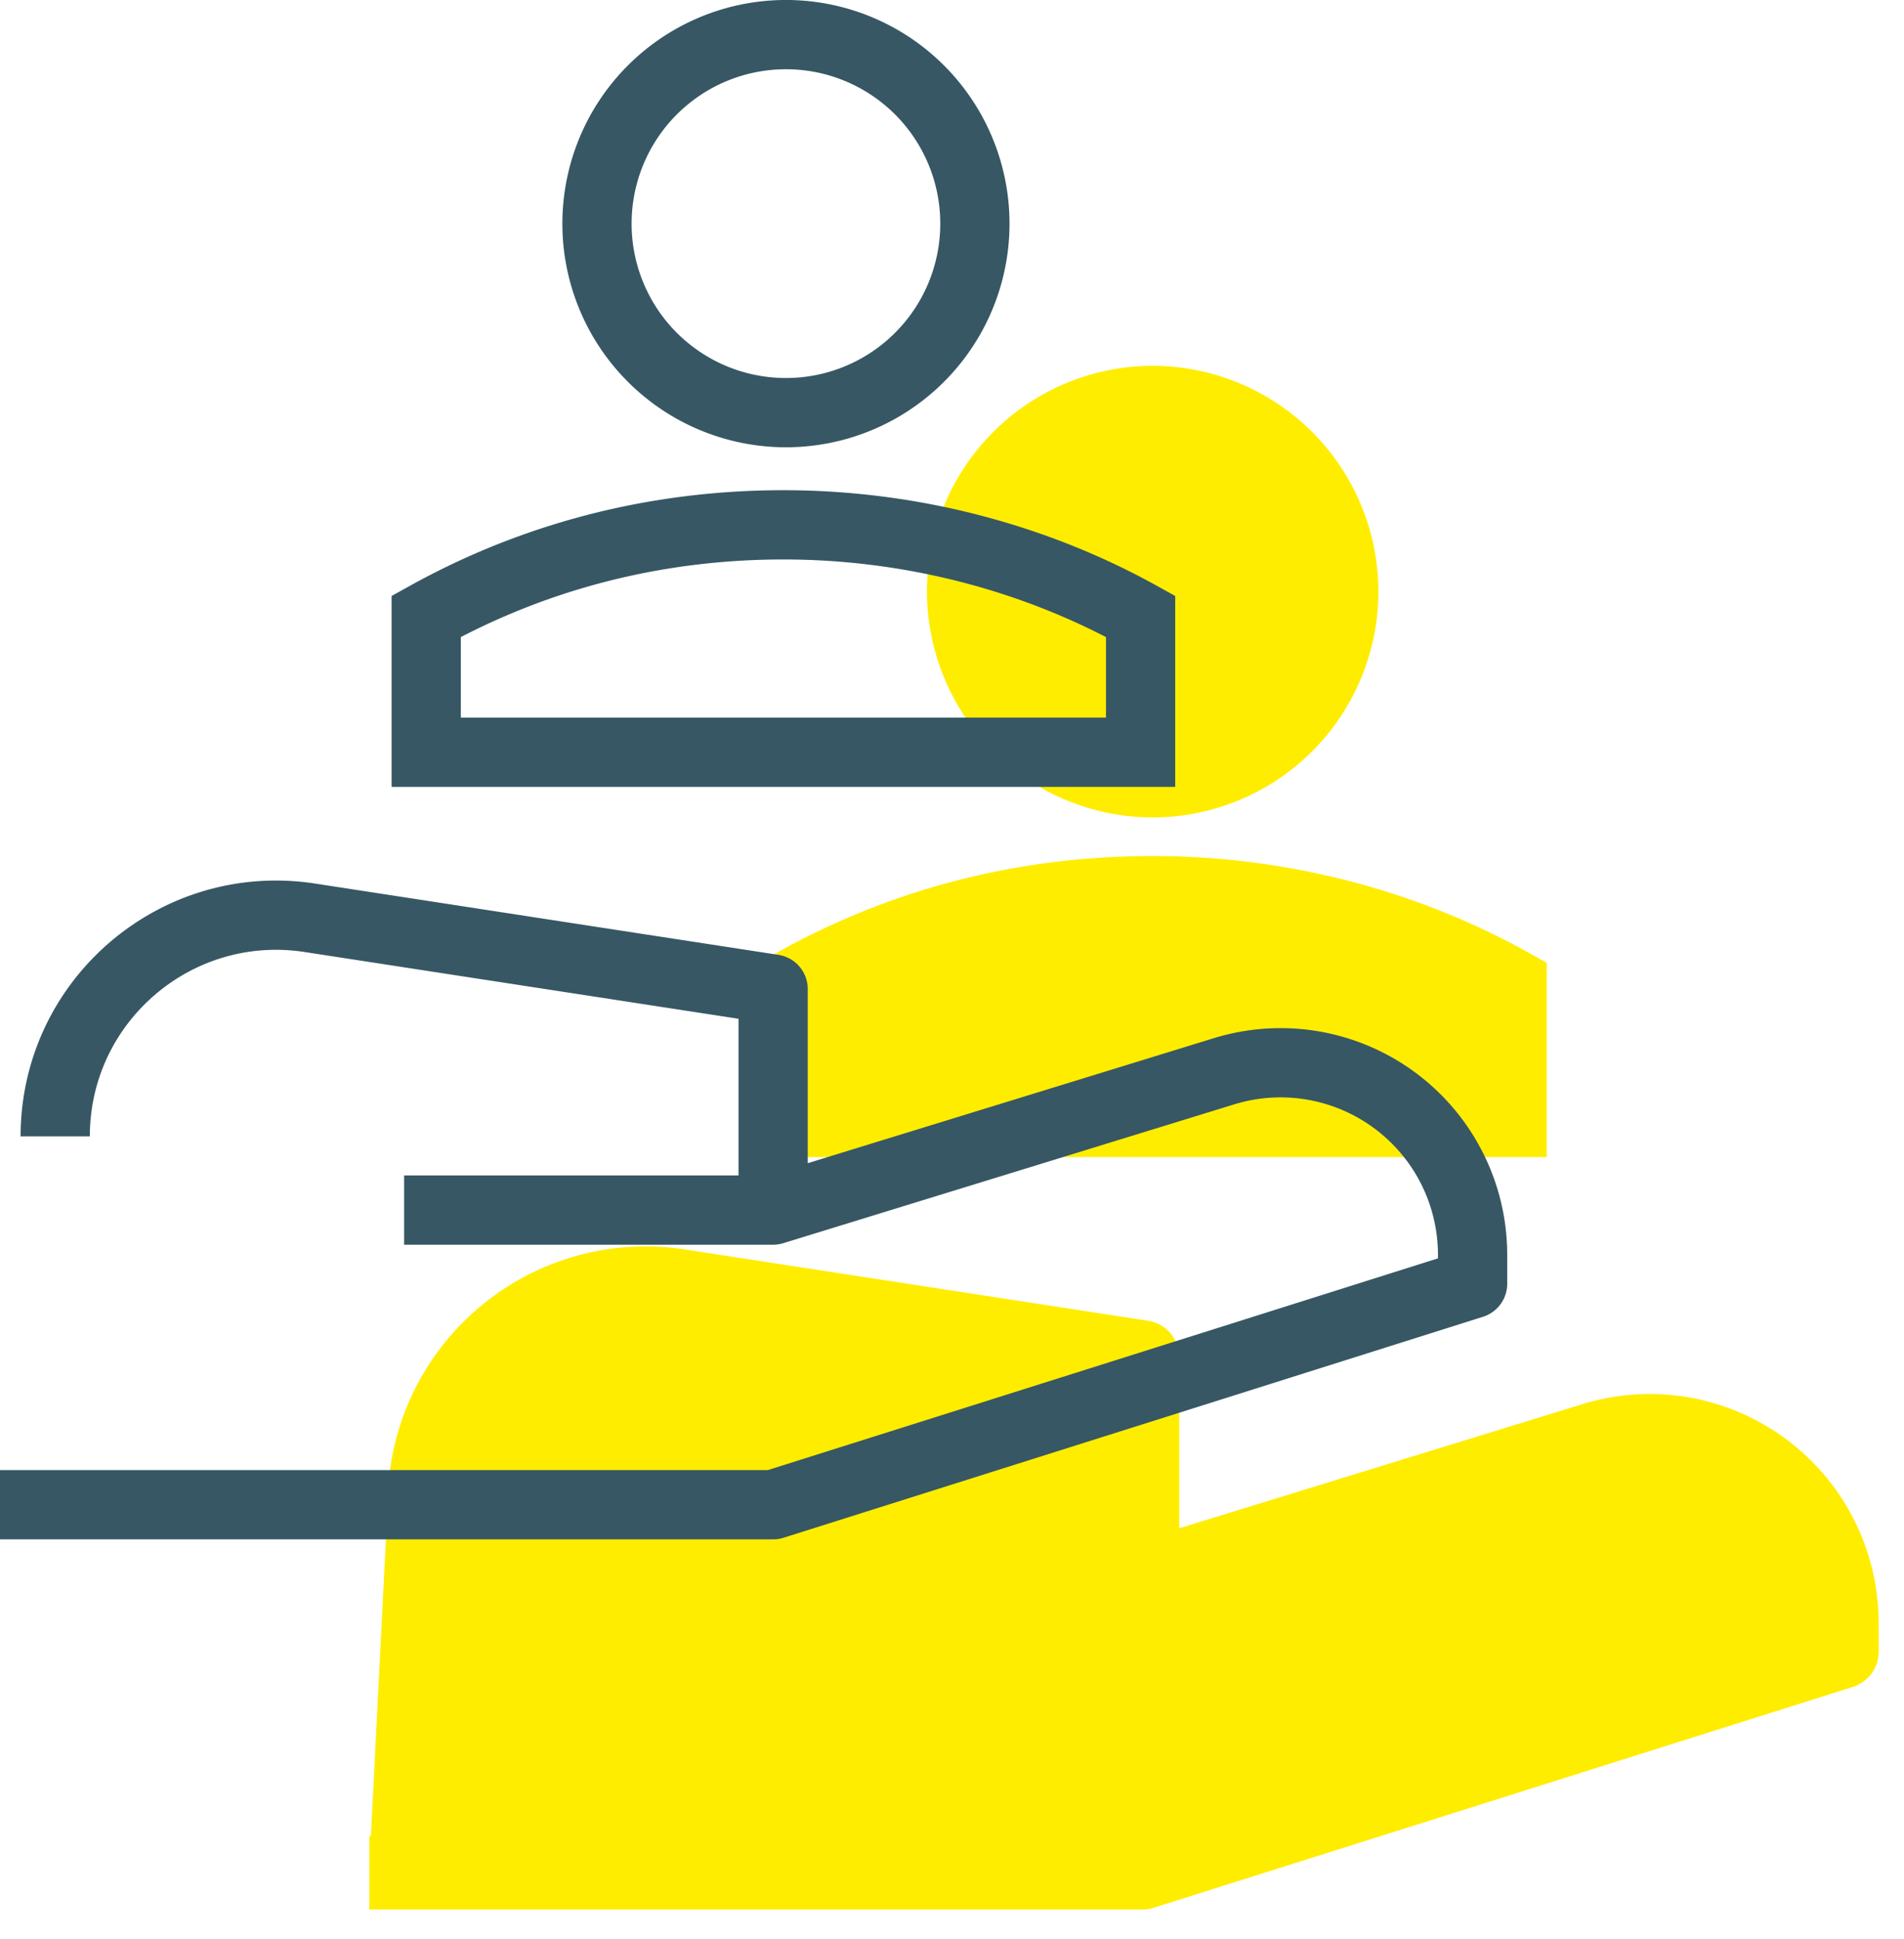
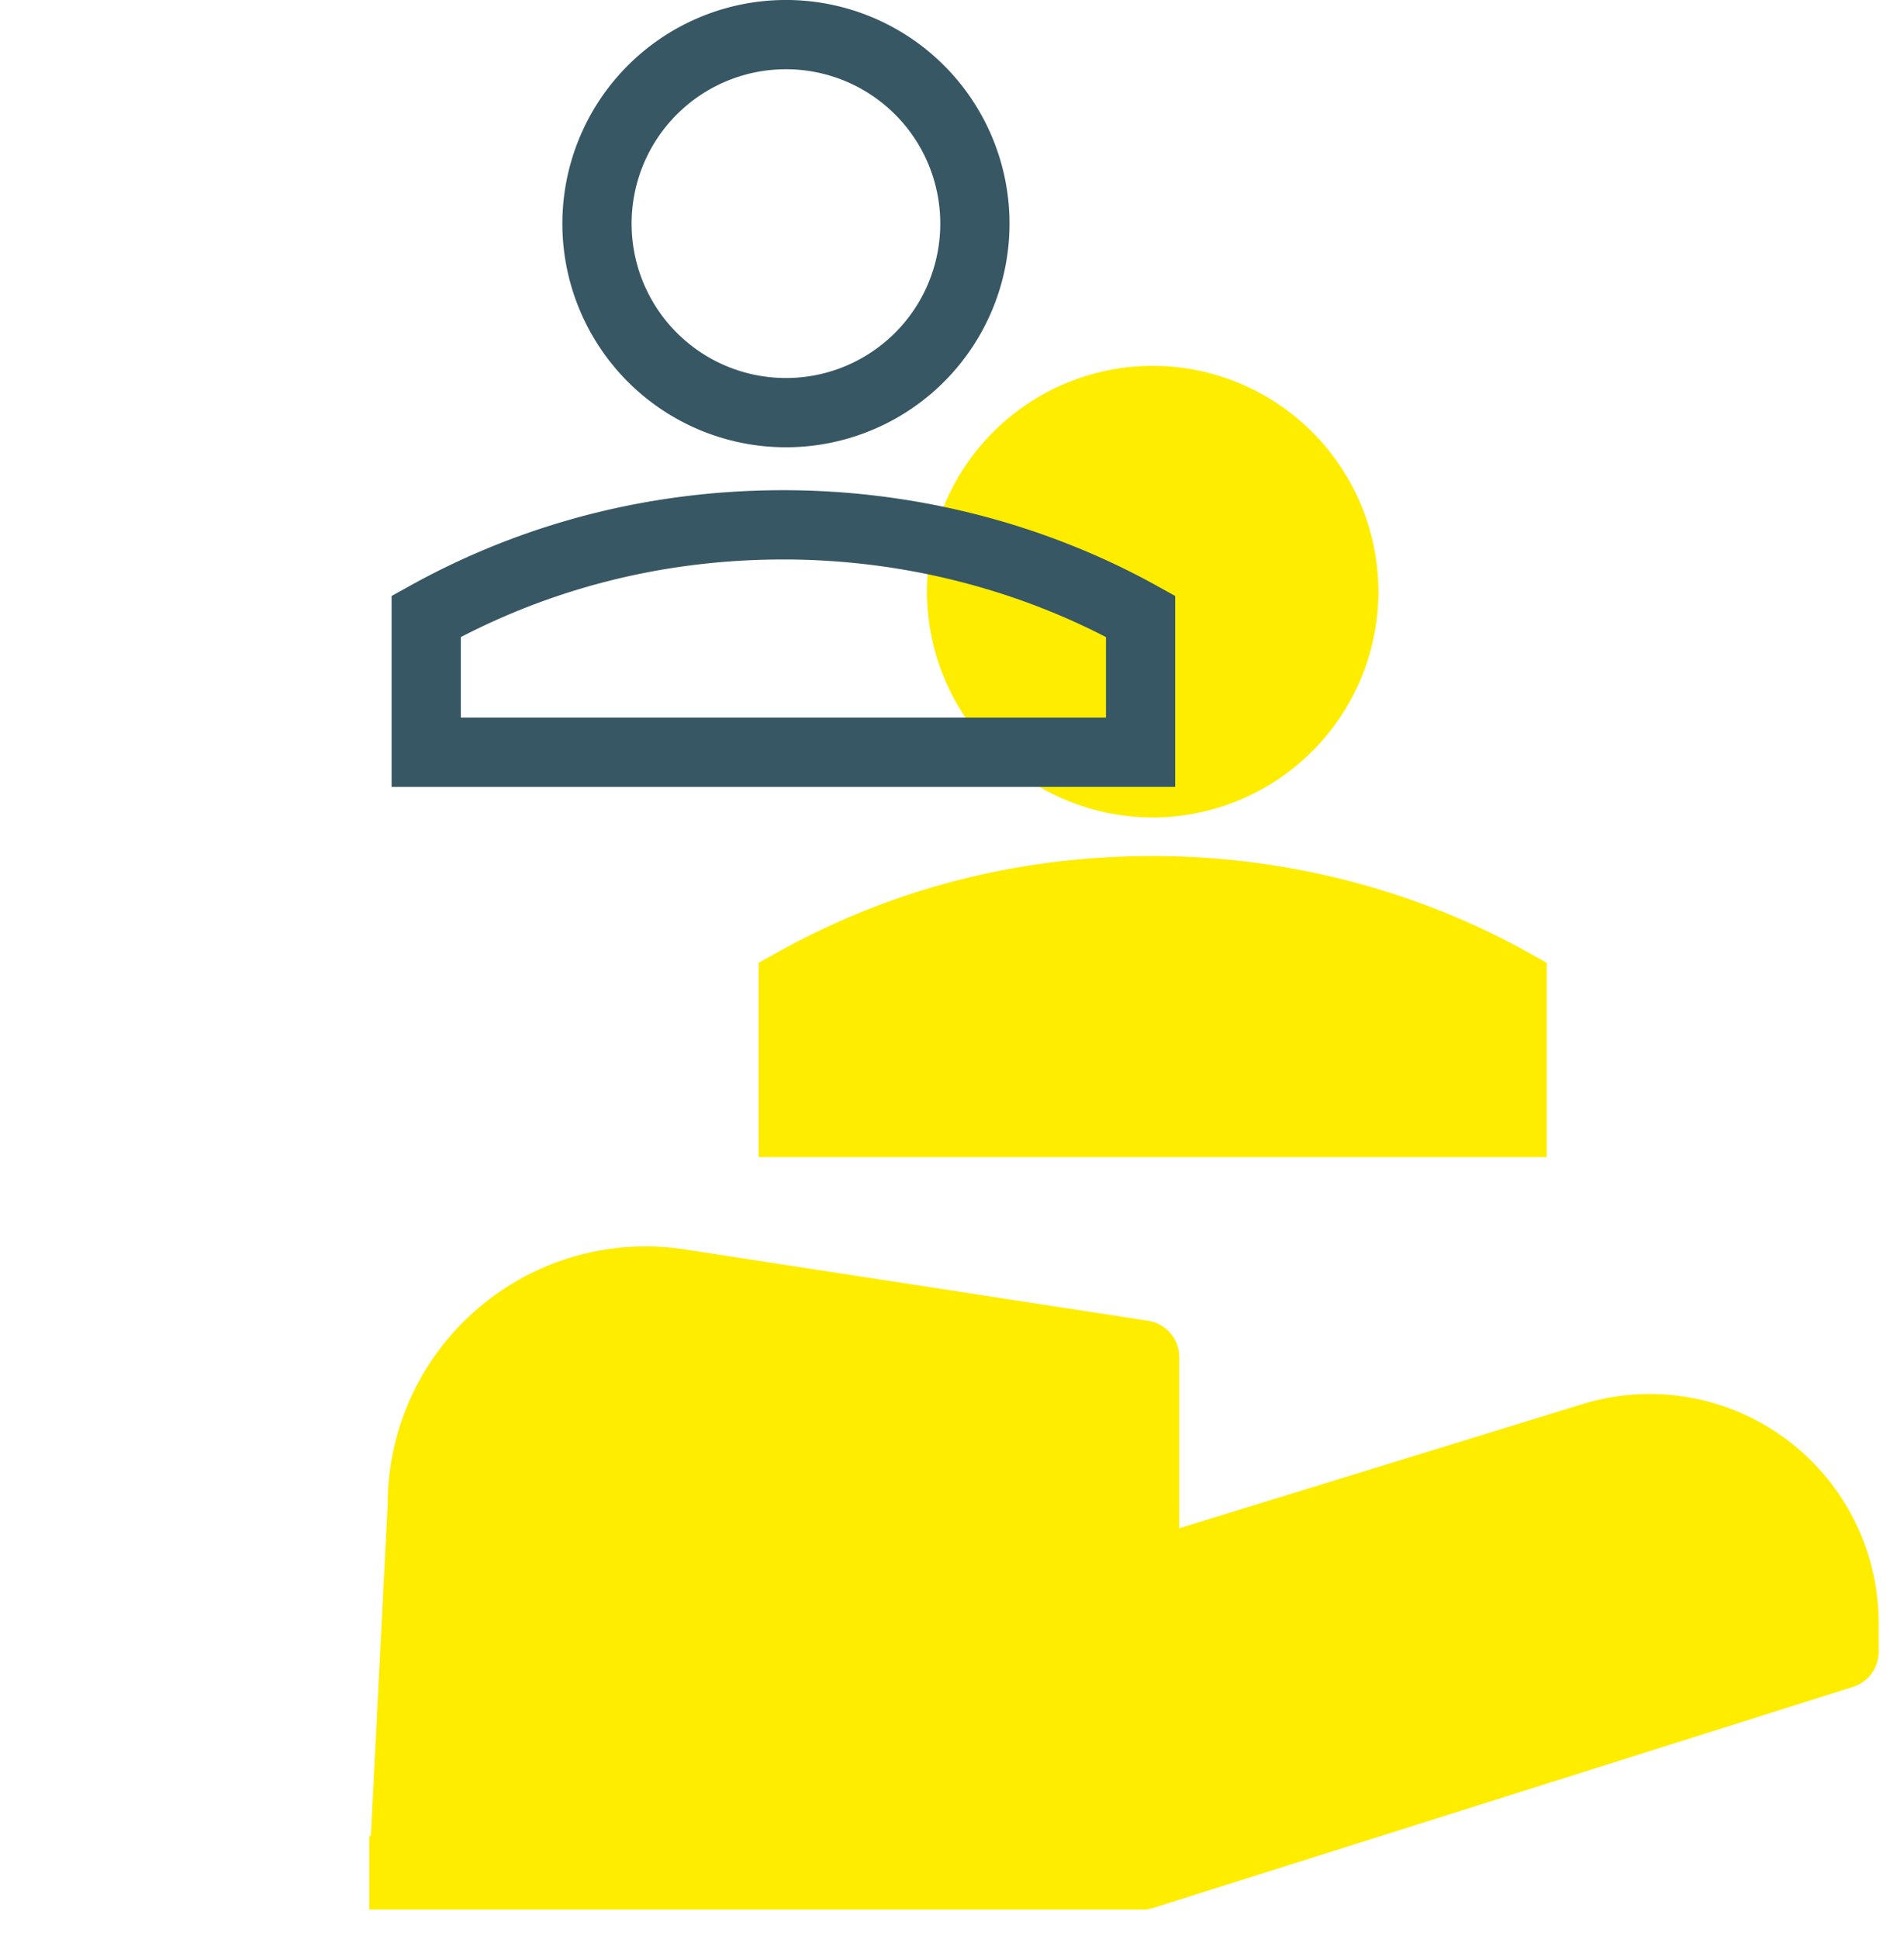
<svg xmlns="http://www.w3.org/2000/svg" width="55" height="56" viewBox="0 0 55 56">
  <g fill="none" fill-rule="evenodd">
    <path d="M47.66 40.252c-.66 0-1.314.098-1.944.292l-11.651 3.585v-4.94c0-.525-.384-.972-.902-1.051l-13.38-2.06a7.44 7.44 0 0 0-5.984 1.71 7.438 7.438 0 0 0-2.6 5.654l-.485 9.572h-.046v2.126H33c.108 0 .217-.016.32-.05l20.206-6.38c.441-.14.742-.55.742-1.014v-.834a6.618 6.618 0 0 0-6.61-6.61M44.679 27.8l-.547-.304c-3.271-1.817-7.017-2.777-10.834-2.777-3.873 0-7.518.934-10.834 2.777l-.548.304v5.612h22.763V27.8zM33.298 23.605a6.529 6.529 0 0 0 6.52-6.52 6.529 6.529 0 0 0-6.52-6.522 6.529 6.529 0 0 0-6.521 6.521 6.529 6.529 0 0 0 6.52 6.521" fill="#FFED00" />
-     <path d="M11.673 34.942h10.66V28.56l-13.38-2.058c-3.869-.595-7.358 2.398-7.358 6.312M0 43.45h22.333l20.205-6.381v-.834a5.547 5.547 0 0 0-7.178-5.302l-13.027 4.009" stroke="#375764" stroke-width="2" stroke-linejoin="round" />
    <path d="M22.63 15.155c-3.752 0-7.248.938-10.318 2.643v3.923h20.636v-3.923c-3.07-1.705-6.651-2.643-10.318-2.643zM22.63 1a5.458 5.458 0 1 1-.001 10.915 5.458 5.458 0 0 1 0-10.915z" stroke="#375764" stroke-width="2" />
  </g>
</svg>